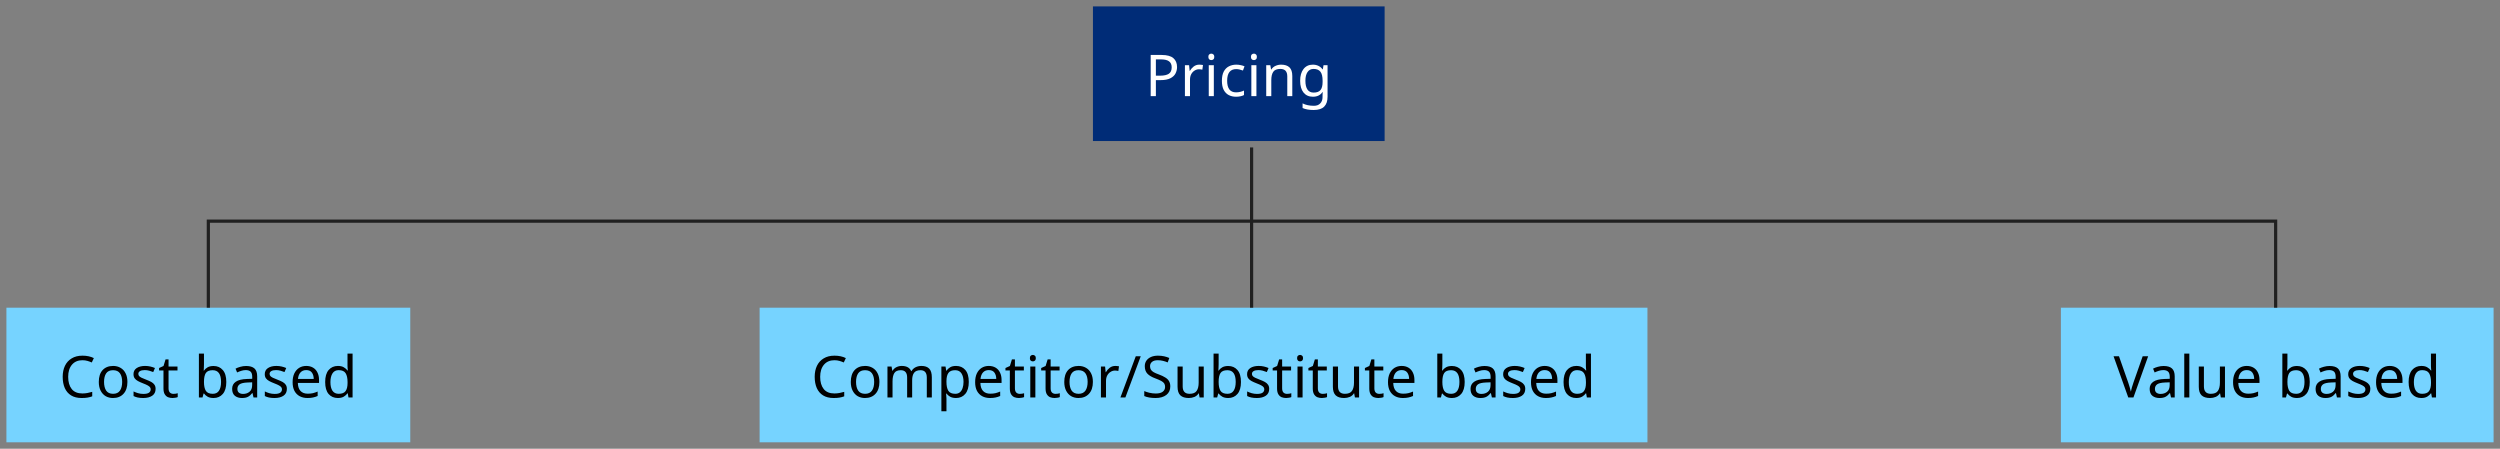
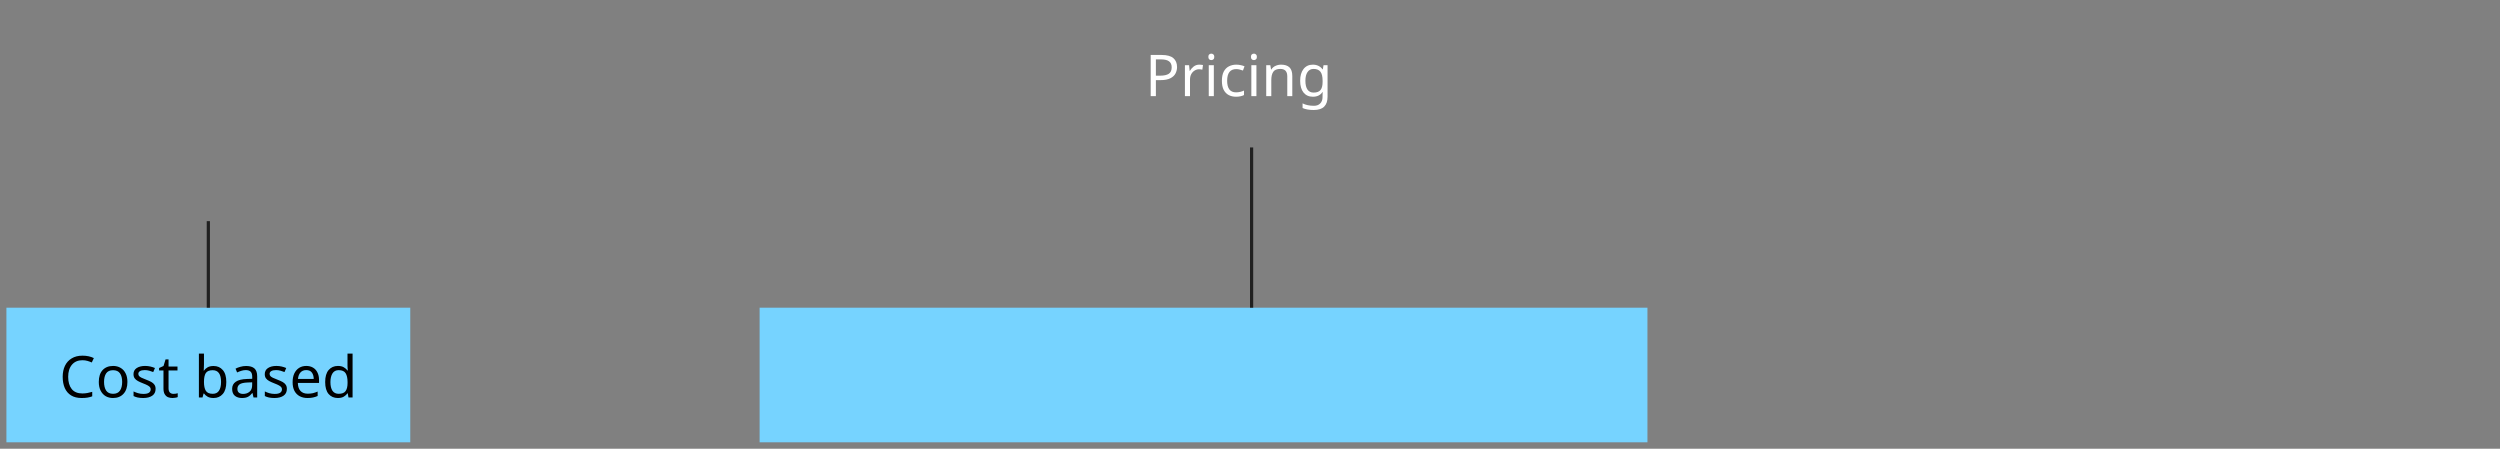
<svg xmlns="http://www.w3.org/2000/svg" width="780" height="140" viewBox="0 0 780 140" fill="none">
  <rect x="0" y="0" width="780" height="140" fill="#808080" stroke="none" />
-   <rect width="91" height="42" transform="translate(341 2)" fill="#002C77" />
  <path d="M362.416 17.148C364.096 17.148 365.32 17.478 366.088 18.138C366.856 18.798 367.24 19.728 367.24 20.928C367.24 21.636 367.078 22.302 366.754 22.926C366.442 23.538 365.908 24.036 365.152 24.42C364.408 24.804 363.394 24.996 362.11 24.996H360.634V30H359.014V17.148H362.416ZM362.272 18.534H360.634V23.61H361.93C363.154 23.61 364.066 23.412 364.666 23.016C365.266 22.62 365.566 21.948 365.566 21C365.566 20.172 365.296 19.554 364.756 19.146C364.228 18.738 363.4 18.534 362.272 18.534ZM374.196 20.172C374.376 20.172 374.568 20.184 374.772 20.208C374.976 20.22 375.162 20.244 375.33 20.28L375.132 21.738C374.976 21.702 374.802 21.672 374.61 21.648C374.418 21.624 374.244 21.612 374.088 21.612C373.596 21.612 373.134 21.75 372.702 22.026C372.27 22.29 371.922 22.668 371.658 23.16C371.406 23.64 371.28 24.204 371.28 24.852V30H369.696V20.352H370.992L371.172 22.116H371.244C371.544 21.588 371.94 21.132 372.432 20.748C372.936 20.364 373.524 20.172 374.196 20.172ZM377.942 16.734C378.182 16.734 378.392 16.818 378.572 16.986C378.764 17.142 378.86 17.394 378.86 17.742C378.86 18.09 378.764 18.348 378.572 18.516C378.392 18.672 378.182 18.75 377.942 18.75C377.678 18.75 377.456 18.672 377.276 18.516C377.096 18.348 377.006 18.09 377.006 17.742C377.006 17.394 377.096 17.142 377.276 16.986C377.456 16.818 377.678 16.734 377.942 16.734ZM378.716 20.352V30H377.132V20.352H378.716ZM385.642 30.18C384.778 30.18 384.016 30.006 383.356 29.658C382.696 29.31 382.174 28.77 381.79 28.038C381.418 27.306 381.232 26.37 381.232 25.23C381.232 24.042 381.424 23.076 381.808 22.332C382.204 21.588 382.744 21.042 383.428 20.694C384.112 20.346 384.886 20.172 385.75 20.172C386.23 20.172 386.698 20.226 387.154 20.334C387.622 20.43 388 20.55 388.288 20.694L387.802 22.008C387.514 21.9 387.178 21.798 386.794 21.702C386.41 21.606 386.05 21.558 385.714 21.558C383.818 21.558 382.87 22.776 382.87 25.212C382.87 26.376 383.098 27.27 383.554 27.894C384.022 28.506 384.712 28.812 385.624 28.812C386.14 28.812 386.602 28.758 387.01 28.65C387.418 28.542 387.79 28.41 388.126 28.254V29.658C387.802 29.826 387.442 29.952 387.046 30.036C386.662 30.132 386.194 30.18 385.642 30.18ZM391.231 16.734C391.471 16.734 391.681 16.818 391.861 16.986C392.053 17.142 392.149 17.394 392.149 17.742C392.149 18.09 392.053 18.348 391.861 18.516C391.681 18.672 391.471 18.75 391.231 18.75C390.967 18.75 390.745 18.672 390.565 18.516C390.385 18.348 390.295 18.09 390.295 17.742C390.295 17.394 390.385 17.142 390.565 16.986C390.745 16.818 390.967 16.734 391.231 16.734ZM392.005 20.352V30H390.421V20.352H392.005ZM399.705 20.172C400.857 20.172 401.727 20.454 402.315 21.018C402.903 21.582 403.197 22.482 403.197 23.718V30H401.631V23.826C401.631 22.278 400.911 21.504 399.471 21.504C398.403 21.504 397.665 21.804 397.257 22.404C396.849 23.004 396.645 23.868 396.645 24.996V30H395.061V20.352H396.339L396.573 21.666H396.663C396.975 21.162 397.407 20.79 397.959 20.55C398.511 20.298 399.093 20.172 399.705 20.172ZM409.608 20.172C410.244 20.172 410.814 20.292 411.318 20.532C411.834 20.772 412.272 21.138 412.632 21.63H412.722L412.938 20.352H414.198V30.162C414.198 31.542 413.844 32.58 413.136 33.276C412.44 33.972 411.354 34.32 409.878 34.32C408.462 34.32 407.304 34.116 406.404 33.708V32.25C407.352 32.754 408.54 33.006 409.968 33.006C410.796 33.006 411.444 32.76 411.912 32.268C412.392 31.788 412.632 31.128 412.632 30.288V29.91C412.632 29.766 412.638 29.562 412.65 29.298C412.662 29.022 412.674 28.83 412.686 28.722H412.614C411.966 29.694 410.97 30.18 409.626 30.18C408.378 30.18 407.4 29.742 406.692 28.866C405.996 27.99 405.648 26.766 405.648 25.194C405.648 23.658 405.996 22.44 406.692 21.54C407.4 20.628 408.372 20.172 409.608 20.172ZM409.824 21.504C409.02 21.504 408.396 21.828 407.952 22.476C407.508 23.112 407.286 24.024 407.286 25.212C407.286 26.4 407.502 27.312 407.934 27.948C408.366 28.572 409.008 28.884 409.86 28.884C410.832 28.884 411.54 28.626 411.984 28.11C412.428 27.582 412.65 26.736 412.65 25.572V25.194C412.65 23.886 412.422 22.944 411.966 22.368C411.51 21.792 410.796 21.504 409.824 21.504Z" fill="white" />
  <rect width="126" height="42" transform="translate(2 96)" fill="#76D3FF" />
  <path d="M25.716 112.39C24.336 112.39 23.25 112.852 22.458 113.776C21.666 114.7 21.27 115.966 21.27 117.574C21.27 119.17 21.636 120.436 22.368 121.372C23.112 122.296 24.222 122.758 25.698 122.758C26.25 122.758 26.778 122.71 27.282 122.614C27.786 122.518 28.284 122.398 28.776 122.254V123.658C28.296 123.838 27.798 123.97 27.282 124.054C26.778 124.138 26.172 124.18 25.464 124.18C24.156 124.18 23.064 123.91 22.188 123.37C21.312 122.83 20.652 122.062 20.208 121.066C19.776 120.07 19.56 118.9 19.56 117.556C19.56 116.26 19.794 115.12 20.262 114.136C20.742 113.14 21.444 112.366 22.368 111.814C23.292 111.25 24.414 110.968 25.734 110.968C27.09 110.968 28.272 111.22 29.28 111.724L28.632 113.092C28.236 112.912 27.792 112.75 27.3 112.606C26.82 112.462 26.292 112.39 25.716 112.39ZM39.753 119.158C39.753 120.754 39.345 121.99 38.529 122.866C37.725 123.742 36.633 124.18 35.253 124.18C34.401 124.18 33.639 123.988 32.967 123.604C32.307 123.208 31.785 122.638 31.401 121.894C31.017 121.138 30.825 120.226 30.825 119.158C30.825 117.562 31.221 116.332 32.013 115.468C32.817 114.604 33.915 114.172 35.307 114.172C36.171 114.172 36.939 114.37 37.611 114.766C38.283 115.15 38.805 115.714 39.177 116.458C39.561 117.19 39.753 118.09 39.753 119.158ZM32.463 119.158C32.463 120.298 32.685 121.204 33.129 121.876C33.585 122.536 34.305 122.866 35.289 122.866C36.261 122.866 36.975 122.536 37.431 121.876C37.887 121.204 38.115 120.298 38.115 119.158C38.115 118.018 37.887 117.124 37.431 116.476C36.975 115.828 36.255 115.504 35.271 115.504C34.287 115.504 33.573 115.828 33.129 116.476C32.685 117.124 32.463 118.018 32.463 119.158ZM48.545 121.336C48.545 122.272 48.197 122.98 47.501 123.46C46.805 123.94 45.869 124.18 44.693 124.18C44.021 124.18 43.439 124.126 42.947 124.018C42.467 123.91 42.041 123.76 41.669 123.568V122.128C42.053 122.32 42.515 122.5 43.055 122.668C43.607 122.824 44.165 122.902 44.729 122.902C45.533 122.902 46.115 122.776 46.475 122.524C46.835 122.26 47.015 121.912 47.015 121.48C47.015 121.24 46.949 121.024 46.817 120.832C46.685 120.64 46.445 120.448 46.097 120.256C45.761 120.064 45.275 119.848 44.639 119.608C44.015 119.368 43.481 119.128 43.037 118.888C42.593 118.648 42.251 118.36 42.011 118.024C41.771 117.688 41.651 117.256 41.651 116.728C41.651 115.912 41.981 115.282 42.641 114.838C43.313 114.394 44.189 114.172 45.269 114.172C45.857 114.172 46.403 114.232 46.907 114.352C47.423 114.472 47.903 114.628 48.347 114.82L47.807 116.08C47.399 115.912 46.973 115.768 46.529 115.648C46.085 115.528 45.629 115.468 45.161 115.468C44.513 115.468 44.015 115.576 43.667 115.792C43.331 115.996 43.163 116.278 43.163 116.638C43.163 116.914 43.241 117.142 43.397 117.322C43.553 117.502 43.811 117.682 44.171 117.862C44.543 118.042 45.035 118.246 45.647 118.474C46.259 118.702 46.781 118.936 47.213 119.176C47.645 119.416 47.975 119.71 48.203 120.058C48.431 120.394 48.545 120.82 48.545 121.336ZM54.099 122.884C54.339 122.884 54.585 122.866 54.837 122.83C55.089 122.794 55.293 122.746 55.449 122.686V123.892C55.281 123.976 55.041 124.042 54.729 124.09C54.417 124.15 54.117 124.18 53.829 124.18C53.325 124.18 52.857 124.096 52.425 123.928C52.005 123.748 51.663 123.442 51.399 123.01C51.135 122.578 51.003 121.972 51.003 121.192V115.576H49.635V114.82L51.021 114.19L51.651 112.138H52.587V114.352H55.377V115.576H52.587V121.156C52.587 121.744 52.725 122.182 53.001 122.47C53.289 122.746 53.655 122.884 54.099 122.884ZM63.64 110.32V113.65C63.64 114.058 63.628 114.442 63.604 114.802C63.592 115.15 63.574 115.426 63.55 115.63H63.64C63.916 115.222 64.294 114.88 64.774 114.604C65.254 114.328 65.872 114.19 66.628 114.19C67.828 114.19 68.788 114.61 69.508 115.45C70.24 116.278 70.606 117.52 70.606 119.176C70.606 120.832 70.24 122.08 69.508 122.92C68.776 123.76 67.816 124.18 66.628 124.18C65.872 124.18 65.254 124.042 64.774 123.766C64.294 123.49 63.916 123.16 63.64 122.776H63.514L63.19 124H62.056V110.32H63.64ZM66.358 115.504C65.326 115.504 64.612 115.798 64.216 116.386C63.832 116.974 63.64 117.886 63.64 119.122V119.194C63.64 120.382 63.832 121.294 64.216 121.93C64.612 122.554 65.338 122.866 66.394 122.866C67.258 122.866 67.9 122.548 68.32 121.912C68.752 121.276 68.968 120.358 68.968 119.158C68.968 116.722 68.098 115.504 66.358 115.504ZM76.785 114.19C77.961 114.19 78.831 114.448 79.395 114.964C79.959 115.48 80.241 116.302 80.241 117.43V124H79.089L78.783 122.632H78.711C78.291 123.16 77.847 123.55 77.379 123.802C76.911 124.054 76.275 124.18 75.471 124.18C74.595 124.18 73.869 123.952 73.293 123.496C72.717 123.028 72.429 122.302 72.429 121.318C72.429 120.358 72.807 119.62 73.563 119.104C74.319 118.576 75.483 118.288 77.055 118.24L78.693 118.186V117.61C78.693 116.806 78.519 116.248 78.171 115.936C77.823 115.624 77.331 115.468 76.695 115.468C76.191 115.468 75.711 115.546 75.255 115.702C74.799 115.846 74.373 116.014 73.977 116.206L73.491 115.018C73.911 114.79 74.409 114.598 74.985 114.442C75.561 114.274 76.161 114.19 76.785 114.19ZM78.675 119.284L77.253 119.338C76.053 119.386 75.219 119.578 74.751 119.914C74.295 120.25 74.067 120.724 74.067 121.336C74.067 121.876 74.229 122.272 74.553 122.524C74.889 122.776 75.315 122.902 75.831 122.902C76.635 122.902 77.307 122.68 77.847 122.236C78.399 121.78 78.675 121.084 78.675 120.148V119.284ZM89.502 121.336C89.502 122.272 89.154 122.98 88.458 123.46C87.762 123.94 86.826 124.18 85.65 124.18C84.978 124.18 84.396 124.126 83.904 124.018C83.424 123.91 82.998 123.76 82.626 123.568V122.128C83.01 122.32 83.472 122.5 84.012 122.668C84.564 122.824 85.122 122.902 85.686 122.902C86.49 122.902 87.072 122.776 87.432 122.524C87.792 122.26 87.972 121.912 87.972 121.48C87.972 121.24 87.906 121.024 87.774 120.832C87.642 120.64 87.402 120.448 87.054 120.256C86.718 120.064 86.232 119.848 85.596 119.608C84.972 119.368 84.438 119.128 83.994 118.888C83.55 118.648 83.208 118.36 82.968 118.024C82.728 117.688 82.608 117.256 82.608 116.728C82.608 115.912 82.938 115.282 83.598 114.838C84.27 114.394 85.146 114.172 86.226 114.172C86.814 114.172 87.36 114.232 87.864 114.352C88.38 114.472 88.86 114.628 89.304 114.82L88.764 116.08C88.356 115.912 87.93 115.768 87.486 115.648C87.042 115.528 86.586 115.468 86.118 115.468C85.47 115.468 84.972 115.576 84.624 115.792C84.288 115.996 84.12 116.278 84.12 116.638C84.12 116.914 84.198 117.142 84.354 117.322C84.51 117.502 84.768 117.682 85.128 117.862C85.5 118.042 85.992 118.246 86.604 118.474C87.216 118.702 87.738 118.936 88.17 119.176C88.602 119.416 88.932 119.71 89.16 120.058C89.388 120.394 89.502 120.82 89.502 121.336ZM95.56 114.172C96.376 114.172 97.084 114.352 97.684 114.712C98.284 115.072 98.74 115.582 99.052 116.242C99.376 116.89 99.538 117.652 99.538 118.528V119.482H92.932C92.956 120.574 93.232 121.408 93.76 121.984C94.3 122.548 95.05 122.83 96.01 122.83C96.622 122.83 97.162 122.776 97.63 122.668C98.11 122.548 98.602 122.38 99.106 122.164V123.55C98.614 123.766 98.128 123.922 97.648 124.018C97.168 124.126 96.598 124.18 95.938 124.18C95.014 124.18 94.204 123.994 93.508 123.622C92.812 123.25 92.266 122.698 91.87 121.966C91.486 121.234 91.294 120.328 91.294 119.248C91.294 118.192 91.468 117.286 91.816 116.53C92.176 115.774 92.674 115.192 93.31 114.784C93.958 114.376 94.708 114.172 95.56 114.172ZM95.542 115.468C94.786 115.468 94.186 115.714 93.742 116.206C93.31 116.686 93.052 117.358 92.968 118.222H97.882C97.87 117.406 97.678 116.746 97.306 116.242C96.934 115.726 96.346 115.468 95.542 115.468ZM105.414 124.18C104.214 124.18 103.254 123.766 102.534 122.938C101.814 122.098 101.454 120.85 101.454 119.194C101.454 117.538 101.814 116.29 102.534 115.45C103.266 114.598 104.232 114.172 105.432 114.172C106.176 114.172 106.782 114.31 107.25 114.586C107.73 114.862 108.12 115.198 108.42 115.594H108.528C108.504 115.438 108.48 115.21 108.456 114.91C108.432 114.598 108.42 114.352 108.42 114.172V110.32H110.004V124H108.726L108.492 122.704H108.42C108.132 123.112 107.748 123.46 107.268 123.748C106.788 124.036 106.17 124.18 105.414 124.18ZM105.666 122.866C106.686 122.866 107.4 122.59 107.808 122.038C108.228 121.474 108.438 120.628 108.438 119.5V119.212C108.438 118.012 108.24 117.094 107.844 116.458C107.448 115.81 106.716 115.486 105.648 115.486C104.796 115.486 104.154 115.828 103.722 116.512C103.302 117.184 103.092 118.09 103.092 119.23C103.092 120.382 103.302 121.276 103.722 121.912C104.154 122.548 104.802 122.866 105.666 122.866Z" fill="black" />
  <rect width="277" height="42" transform="translate(237 96)" fill="#76D3FF" />
-   <path d="M260.34 112.39C258.96 112.39 257.874 112.852 257.082 113.776C256.29 114.7 255.894 115.966 255.894 117.574C255.894 119.17 256.26 120.436 256.992 121.372C257.736 122.296 258.846 122.758 260.322 122.758C260.874 122.758 261.402 122.71 261.906 122.614C262.41 122.518 262.908 122.398 263.4 122.254V123.658C262.92 123.838 262.422 123.97 261.906 124.054C261.402 124.138 260.796 124.18 260.088 124.18C258.78 124.18 257.688 123.91 256.812 123.37C255.936 122.83 255.276 122.062 254.832 121.066C254.4 120.07 254.184 118.9 254.184 117.556C254.184 116.26 254.418 115.12 254.886 114.136C255.366 113.14 256.068 112.366 256.992 111.814C257.916 111.25 259.038 110.968 260.358 110.968C261.714 110.968 262.896 111.22 263.904 111.724L263.256 113.092C262.86 112.912 262.416 112.75 261.924 112.606C261.444 112.462 260.916 112.39 260.34 112.39ZM274.377 119.158C274.377 120.754 273.969 121.99 273.153 122.866C272.349 123.742 271.257 124.18 269.877 124.18C269.025 124.18 268.263 123.988 267.591 123.604C266.931 123.208 266.409 122.638 266.025 121.894C265.641 121.138 265.449 120.226 265.449 119.158C265.449 117.562 265.845 116.332 266.637 115.468C267.441 114.604 268.539 114.172 269.931 114.172C270.795 114.172 271.563 114.37 272.235 114.766C272.907 115.15 273.429 115.714 273.801 116.458C274.185 117.19 274.377 118.09 274.377 119.158ZM267.087 119.158C267.087 120.298 267.309 121.204 267.753 121.876C268.209 122.536 268.929 122.866 269.913 122.866C270.885 122.866 271.599 122.536 272.055 121.876C272.511 121.204 272.739 120.298 272.739 119.158C272.739 118.018 272.511 117.124 272.055 116.476C271.599 115.828 270.879 115.504 269.895 115.504C268.911 115.504 268.197 115.828 267.753 116.476C267.309 117.124 267.087 118.018 267.087 119.158ZM287.471 114.172C288.563 114.172 289.379 114.454 289.919 115.018C290.459 115.582 290.729 116.482 290.729 117.718V124H289.163V117.79C289.163 116.266 288.509 115.504 287.201 115.504C286.265 115.504 285.593 115.774 285.185 116.314C284.789 116.854 284.591 117.64 284.591 118.672V124H283.025V117.79C283.025 116.266 282.365 115.504 281.045 115.504C280.073 115.504 279.401 115.804 279.029 116.404C278.657 117.004 278.471 117.868 278.471 118.996V124H276.887V114.352H278.165L278.399 115.666H278.489C278.789 115.162 279.191 114.79 279.695 114.55C280.211 114.298 280.757 114.172 281.333 114.172C282.845 114.172 283.829 114.712 284.285 115.792H284.375C284.699 115.24 285.137 114.832 285.689 114.568C286.241 114.304 286.835 114.172 287.471 114.172ZM298.3 114.172C299.488 114.172 300.442 114.586 301.162 115.414C301.894 116.242 302.26 117.49 302.26 119.158C302.26 120.802 301.894 122.05 301.162 122.902C300.442 123.754 299.482 124.18 298.282 124.18C297.538 124.18 296.92 124.042 296.428 123.766C295.948 123.49 295.57 123.16 295.294 122.776H295.186C295.198 122.98 295.216 123.238 295.24 123.55C295.276 123.862 295.294 124.132 295.294 124.36V128.32H293.71V114.352H295.006L295.222 115.666H295.294C295.582 115.246 295.96 114.892 296.428 114.604C296.896 114.316 297.52 114.172 298.3 114.172ZM298.012 115.504C297.028 115.504 296.332 115.78 295.924 116.332C295.516 116.884 295.306 117.724 295.294 118.852V119.158C295.294 120.346 295.486 121.264 295.87 121.912C296.266 122.548 296.992 122.866 298.048 122.866C298.624 122.866 299.104 122.71 299.488 122.398C299.872 122.074 300.154 121.63 300.334 121.066C300.526 120.502 300.622 119.86 300.622 119.14C300.622 118.036 300.406 117.154 299.974 116.494C299.554 115.834 298.9 115.504 298.012 115.504ZM308.51 114.172C309.326 114.172 310.034 114.352 310.634 114.712C311.234 115.072 311.69 115.582 312.002 116.242C312.326 116.89 312.488 117.652 312.488 118.528V119.482H305.882C305.906 120.574 306.182 121.408 306.71 121.984C307.25 122.548 308 122.83 308.96 122.83C309.572 122.83 310.112 122.776 310.58 122.668C311.06 122.548 311.552 122.38 312.056 122.164V123.55C311.564 123.766 311.078 123.922 310.598 124.018C310.118 124.126 309.548 124.18 308.888 124.18C307.964 124.18 307.154 123.994 306.458 123.622C305.762 123.25 305.216 122.698 304.82 121.966C304.436 121.234 304.244 120.328 304.244 119.248C304.244 118.192 304.418 117.286 304.766 116.53C305.126 115.774 305.624 115.192 306.26 114.784C306.908 114.376 307.658 114.172 308.51 114.172ZM308.492 115.468C307.736 115.468 307.136 115.714 306.692 116.206C306.26 116.686 306.002 117.358 305.918 118.222H310.832C310.82 117.406 310.628 116.746 310.256 116.242C309.884 115.726 309.296 115.468 308.492 115.468ZM318.166 122.884C318.406 122.884 318.652 122.866 318.904 122.83C319.156 122.794 319.36 122.746 319.516 122.686V123.892C319.348 123.976 319.108 124.042 318.796 124.09C318.484 124.15 318.184 124.18 317.896 124.18C317.392 124.18 316.924 124.096 316.492 123.928C316.072 123.748 315.73 123.442 315.466 123.01C315.202 122.578 315.07 121.972 315.07 121.192V115.576H313.702V114.82L315.088 114.19L315.718 112.138H316.654V114.352H319.444V115.576H316.654V121.156C316.654 121.744 316.792 122.182 317.068 122.47C317.356 122.746 317.722 122.884 318.166 122.884ZM322.258 110.734C322.498 110.734 322.708 110.818 322.888 110.986C323.08 111.142 323.176 111.394 323.176 111.742C323.176 112.09 323.08 112.348 322.888 112.516C322.708 112.672 322.498 112.75 322.258 112.75C321.994 112.75 321.772 112.672 321.592 112.516C321.412 112.348 321.322 112.09 321.322 111.742C321.322 111.394 321.412 111.142 321.592 110.986C321.772 110.818 321.994 110.734 322.258 110.734ZM323.032 114.352V124H321.448V114.352H323.032ZM329.311 122.884C329.551 122.884 329.797 122.866 330.049 122.83C330.301 122.794 330.505 122.746 330.661 122.686V123.892C330.493 123.976 330.253 124.042 329.941 124.09C329.629 124.15 329.329 124.18 329.041 124.18C328.537 124.18 328.069 124.096 327.637 123.928C327.217 123.748 326.875 123.442 326.611 123.01C326.347 122.578 326.215 121.972 326.215 121.192V115.576H324.847V114.82L326.233 114.19L326.863 112.138H327.799V114.352H330.589V115.576H327.799V121.156C327.799 121.744 327.937 122.182 328.213 122.47C328.501 122.746 328.867 122.884 329.311 122.884ZM340.98 119.158C340.98 120.754 340.573 121.99 339.757 122.866C338.953 123.742 337.861 124.18 336.481 124.18C335.629 124.18 334.867 123.988 334.195 123.604C333.535 123.208 333.013 122.638 332.629 121.894C332.245 121.138 332.053 120.226 332.053 119.158C332.053 117.562 332.449 116.332 333.241 115.468C334.045 114.604 335.143 114.172 336.535 114.172C337.399 114.172 338.167 114.37 338.839 114.766C339.511 115.15 340.033 115.714 340.405 116.458C340.789 117.19 340.98 118.09 340.98 119.158ZM333.691 119.158C333.691 120.298 333.913 121.204 334.357 121.876C334.813 122.536 335.533 122.866 336.517 122.866C337.489 122.866 338.203 122.536 338.659 121.876C339.115 121.204 339.343 120.298 339.343 119.158C339.343 118.018 339.115 117.124 338.659 116.476C338.203 115.828 337.483 115.504 336.499 115.504C335.515 115.504 334.801 115.828 334.357 116.476C333.913 117.124 333.691 118.018 333.691 119.158ZM347.991 114.172C348.171 114.172 348.363 114.184 348.567 114.208C348.771 114.22 348.957 114.244 349.125 114.28L348.927 115.738C348.771 115.702 348.597 115.672 348.405 115.648C348.213 115.624 348.039 115.612 347.883 115.612C347.391 115.612 346.929 115.75 346.497 116.026C346.065 116.29 345.717 116.668 345.453 117.16C345.201 117.64 345.075 118.204 345.075 118.852V124H343.491V114.352H344.787L344.967 116.116H345.039C345.339 115.588 345.735 115.132 346.227 114.748C346.731 114.364 347.319 114.172 347.991 114.172ZM355.912 111.148L351.124 124H349.576L354.364 111.148H355.912ZM365.13 120.562C365.13 121.702 364.716 122.59 363.888 123.226C363.06 123.862 361.944 124.18 360.54 124.18C359.82 124.18 359.154 124.126 358.542 124.018C357.93 123.91 357.42 123.76 357.012 123.568V122.02C357.444 122.212 357.978 122.386 358.614 122.542C359.262 122.698 359.928 122.776 360.612 122.776C361.56 122.776 362.28 122.59 362.772 122.218C363.264 121.846 363.51 121.342 363.51 120.706C363.51 120.286 363.42 119.932 363.24 119.644C363.06 119.356 362.748 119.092 362.304 118.852C361.86 118.612 361.254 118.348 360.486 118.06C359.382 117.664 358.554 117.178 358.002 116.602C357.45 116.026 357.174 115.24 357.174 114.244C357.174 113.572 357.348 112.99 357.696 112.498C358.044 112.006 358.524 111.628 359.136 111.364C359.748 111.1 360.462 110.968 361.278 110.968C361.974 110.968 362.616 111.034 363.204 111.166C363.792 111.298 364.332 111.472 364.824 111.688L364.32 113.074C363.876 112.882 363.39 112.72 362.862 112.588C362.334 112.456 361.794 112.39 361.242 112.39C360.438 112.39 359.832 112.564 359.424 112.912C359.016 113.248 358.812 113.698 358.812 114.262C358.812 114.694 358.902 115.054 359.082 115.342C359.262 115.63 359.556 115.894 359.964 116.134C360.372 116.362 360.924 116.602 361.62 116.854C362.376 117.13 363.012 117.43 363.528 117.754C364.056 118.066 364.452 118.444 364.716 118.888C364.992 119.332 365.13 119.89 365.13 120.562ZM375.567 114.352V124H374.271L374.037 122.722H373.965C373.653 123.226 373.221 123.598 372.669 123.838C372.117 124.066 371.529 124.18 370.905 124.18C369.741 124.18 368.865 123.904 368.277 123.352C367.689 122.788 367.395 121.894 367.395 120.67V114.352H368.997V120.562C368.997 122.098 369.711 122.866 371.139 122.866C372.207 122.866 372.945 122.566 373.353 121.966C373.773 121.366 373.983 120.502 373.983 119.374V114.352H375.567ZM380.214 110.32V113.65C380.214 114.058 380.202 114.442 380.178 114.802C380.166 115.15 380.148 115.426 380.124 115.63H380.214C380.49 115.222 380.868 114.88 381.348 114.604C381.828 114.328 382.446 114.19 383.202 114.19C384.402 114.19 385.362 114.61 386.082 115.45C386.814 116.278 387.18 117.52 387.18 119.176C387.18 120.832 386.814 122.08 386.082 122.92C385.35 123.76 384.39 124.18 383.202 124.18C382.446 124.18 381.828 124.042 381.348 123.766C380.868 123.49 380.49 123.16 380.214 122.776H380.088L379.764 124H378.63V110.32H380.214ZM382.932 115.504C381.9 115.504 381.186 115.798 380.79 116.386C380.406 116.974 380.214 117.886 380.214 119.122V119.194C380.214 120.382 380.406 121.294 380.79 121.93C381.186 122.554 381.912 122.866 382.968 122.866C383.832 122.866 384.474 122.548 384.894 121.912C385.326 121.276 385.542 120.358 385.542 119.158C385.542 116.722 384.672 115.504 382.932 115.504ZM395.986 121.336C395.986 122.272 395.638 122.98 394.942 123.46C394.246 123.94 393.31 124.18 392.134 124.18C391.462 124.18 390.88 124.126 390.388 124.018C389.908 123.91 389.482 123.76 389.11 123.568V122.128C389.494 122.32 389.956 122.5 390.496 122.668C391.048 122.824 391.606 122.902 392.17 122.902C392.974 122.902 393.556 122.776 393.916 122.524C394.276 122.26 394.456 121.912 394.456 121.48C394.456 121.24 394.39 121.024 394.258 120.832C394.126 120.64 393.886 120.448 393.538 120.256C393.202 120.064 392.716 119.848 392.08 119.608C391.456 119.368 390.922 119.128 390.478 118.888C390.034 118.648 389.692 118.36 389.452 118.024C389.212 117.688 389.092 117.256 389.092 116.728C389.092 115.912 389.422 115.282 390.082 114.838C390.754 114.394 391.63 114.172 392.71 114.172C393.298 114.172 393.844 114.232 394.348 114.352C394.864 114.472 395.344 114.628 395.788 114.82L395.248 116.08C394.84 115.912 394.414 115.768 393.97 115.648C393.526 115.528 393.07 115.468 392.602 115.468C391.954 115.468 391.456 115.576 391.108 115.792C390.772 115.996 390.604 116.278 390.604 116.638C390.604 116.914 390.682 117.142 390.838 117.322C390.994 117.502 391.252 117.682 391.612 117.862C391.984 118.042 392.476 118.246 393.088 118.474C393.7 118.702 394.222 118.936 394.654 119.176C395.086 119.416 395.416 119.71 395.644 120.058C395.872 120.394 395.986 120.82 395.986 121.336ZM401.539 122.884C401.779 122.884 402.025 122.866 402.277 122.83C402.529 122.794 402.733 122.746 402.889 122.686V123.892C402.721 123.976 402.481 124.042 402.169 124.09C401.857 124.15 401.557 124.18 401.269 124.18C400.765 124.18 400.297 124.096 399.865 123.928C399.445 123.748 399.103 123.442 398.839 123.01C398.575 122.578 398.443 121.972 398.443 121.192V115.576H397.075V114.82L398.461 114.19L399.091 112.138H400.027V114.352H402.817V115.576H400.027V121.156C400.027 121.744 400.165 122.182 400.441 122.47C400.729 122.746 401.095 122.884 401.539 122.884ZM405.631 110.734C405.871 110.734 406.081 110.818 406.261 110.986C406.453 111.142 406.549 111.394 406.549 111.742C406.549 112.09 406.453 112.348 406.261 112.516C406.081 112.672 405.871 112.75 405.631 112.75C405.367 112.75 405.145 112.672 404.965 112.516C404.785 112.348 404.695 112.09 404.695 111.742C404.695 111.394 404.785 111.142 404.965 110.986C405.145 110.818 405.367 110.734 405.631 110.734ZM406.405 114.352V124H404.821V114.352H406.405ZM412.684 122.884C412.924 122.884 413.17 122.866 413.422 122.83C413.674 122.794 413.878 122.746 414.034 122.686V123.892C413.866 123.976 413.626 124.042 413.314 124.09C413.002 124.15 412.702 124.18 412.414 124.18C411.91 124.18 411.442 124.096 411.01 123.928C410.59 123.748 410.248 123.442 409.984 123.01C409.72 122.578 409.588 121.972 409.588 121.192V115.576H408.22V114.82L409.606 114.19L410.236 112.138H411.172V114.352H413.962V115.576H411.172V121.156C411.172 121.744 411.31 122.182 411.586 122.47C411.874 122.746 412.24 122.884 412.684 122.884ZM424.03 114.352V124H422.734L422.5 122.722H422.428C422.116 123.226 421.684 123.598 421.132 123.838C420.58 124.066 419.992 124.18 419.368 124.18C418.204 124.18 417.328 123.904 416.74 123.352C416.152 122.788 415.858 121.894 415.858 120.67V114.352H417.46V120.562C417.46 122.098 418.174 122.866 419.602 122.866C420.67 122.866 421.408 122.566 421.816 121.966C422.236 121.366 422.446 120.502 422.446 119.374V114.352H424.03ZM430.314 122.884C430.555 122.884 430.801 122.866 431.053 122.83C431.305 122.794 431.509 122.746 431.665 122.686V123.892C431.497 123.976 431.257 124.042 430.945 124.09C430.633 124.15 430.333 124.18 430.045 124.18C429.541 124.18 429.073 124.096 428.641 123.928C428.221 123.748 427.879 123.442 427.615 123.01C427.351 122.578 427.219 121.972 427.219 121.192V115.576H425.851V114.82L427.237 114.19L427.867 112.138H428.803V114.352H431.593V115.576H428.803V121.156C428.803 121.744 428.941 122.182 429.217 122.47C429.505 122.746 429.871 122.884 430.314 122.884ZM437.322 114.172C438.138 114.172 438.846 114.352 439.446 114.712C440.046 115.072 440.502 115.582 440.814 116.242C441.138 116.89 441.3 117.652 441.3 118.528V119.482H434.694C434.718 120.574 434.994 121.408 435.522 121.984C436.062 122.548 436.812 122.83 437.772 122.83C438.384 122.83 438.924 122.776 439.392 122.668C439.872 122.548 440.364 122.38 440.868 122.164V123.55C440.376 123.766 439.89 123.922 439.41 124.018C438.93 124.126 438.36 124.18 437.7 124.18C436.776 124.18 435.966 123.994 435.27 123.622C434.574 123.25 434.028 122.698 433.632 121.966C433.248 121.234 433.056 120.328 433.056 119.248C433.056 118.192 433.23 117.286 433.578 116.53C433.938 115.774 434.436 115.192 435.072 114.784C435.72 114.376 436.47 114.172 437.322 114.172ZM437.304 115.468C436.548 115.468 435.948 115.714 435.504 116.206C435.072 116.686 434.814 117.358 434.73 118.222H439.644C439.632 117.406 439.44 116.746 439.068 116.242C438.696 115.726 438.108 115.468 437.304 115.468ZM450.016 110.32V113.65C450.016 114.058 450.004 114.442 449.98 114.802C449.968 115.15 449.95 115.426 449.926 115.63H450.016C450.292 115.222 450.67 114.88 451.15 114.604C451.63 114.328 452.248 114.19 453.004 114.19C454.204 114.19 455.164 114.61 455.884 115.45C456.616 116.278 456.982 117.52 456.982 119.176C456.982 120.832 456.616 122.08 455.884 122.92C455.152 123.76 454.192 124.18 453.004 124.18C452.248 124.18 451.63 124.042 451.15 123.766C450.67 123.49 450.292 123.16 450.016 122.776H449.89L449.566 124H448.432V110.32H450.016ZM452.734 115.504C451.702 115.504 450.988 115.798 450.592 116.386C450.208 116.974 450.016 117.886 450.016 119.122V119.194C450.016 120.382 450.208 121.294 450.592 121.93C450.988 122.554 451.714 122.866 452.77 122.866C453.634 122.866 454.276 122.548 454.696 121.912C455.128 121.276 455.344 120.358 455.344 119.158C455.344 116.722 454.474 115.504 452.734 115.504ZM463.161 114.19C464.337 114.19 465.207 114.448 465.771 114.964C466.335 115.48 466.617 116.302 466.617 117.43V124H465.465L465.159 122.632H465.087C464.667 123.16 464.223 123.55 463.755 123.802C463.287 124.054 462.651 124.18 461.847 124.18C460.971 124.18 460.245 123.952 459.669 123.496C459.093 123.028 458.805 122.302 458.805 121.318C458.805 120.358 459.183 119.62 459.939 119.104C460.695 118.576 461.859 118.288 463.431 118.24L465.069 118.186V117.61C465.069 116.806 464.895 116.248 464.547 115.936C464.199 115.624 463.707 115.468 463.071 115.468C462.567 115.468 462.087 115.546 461.631 115.702C461.175 115.846 460.749 116.014 460.353 116.206L459.867 115.018C460.287 114.79 460.785 114.598 461.361 114.442C461.937 114.274 462.537 114.19 463.161 114.19ZM465.051 119.284L463.629 119.338C462.429 119.386 461.595 119.578 461.127 119.914C460.671 120.25 460.443 120.724 460.443 121.336C460.443 121.876 460.605 122.272 460.929 122.524C461.265 122.776 461.691 122.902 462.207 122.902C463.011 122.902 463.683 122.68 464.223 122.236C464.775 121.78 465.051 121.084 465.051 120.148V119.284ZM475.878 121.336C475.878 122.272 475.53 122.98 474.834 123.46C474.138 123.94 473.202 124.18 472.026 124.18C471.354 124.18 470.772 124.126 470.28 124.018C469.8 123.91 469.374 123.76 469.002 123.568V122.128C469.386 122.32 469.848 122.5 470.388 122.668C470.94 122.824 471.498 122.902 472.062 122.902C472.866 122.902 473.448 122.776 473.808 122.524C474.168 122.26 474.348 121.912 474.348 121.48C474.348 121.24 474.282 121.024 474.15 120.832C474.018 120.64 473.778 120.448 473.43 120.256C473.094 120.064 472.608 119.848 471.972 119.608C471.348 119.368 470.814 119.128 470.37 118.888C469.926 118.648 469.584 118.36 469.344 118.024C469.104 117.688 468.984 117.256 468.984 116.728C468.984 115.912 469.314 115.282 469.974 114.838C470.646 114.394 471.522 114.172 472.602 114.172C473.19 114.172 473.736 114.232 474.24 114.352C474.756 114.472 475.236 114.628 475.68 114.82L475.14 116.08C474.732 115.912 474.306 115.768 473.862 115.648C473.418 115.528 472.962 115.468 472.494 115.468C471.846 115.468 471.348 115.576 471 115.792C470.664 115.996 470.496 116.278 470.496 116.638C470.496 116.914 470.574 117.142 470.73 117.322C470.886 117.502 471.144 117.682 471.504 117.862C471.876 118.042 472.368 118.246 472.98 118.474C473.592 118.702 474.114 118.936 474.546 119.176C474.978 119.416 475.308 119.71 475.536 120.058C475.764 120.394 475.878 120.82 475.878 121.336ZM481.936 114.172C482.752 114.172 483.46 114.352 484.06 114.712C484.66 115.072 485.116 115.582 485.428 116.242C485.752 116.89 485.914 117.652 485.914 118.528V119.482H479.308C479.332 120.574 479.608 121.408 480.136 121.984C480.676 122.548 481.426 122.83 482.386 122.83C482.998 122.83 483.538 122.776 484.006 122.668C484.486 122.548 484.978 122.38 485.482 122.164V123.55C484.99 123.766 484.504 123.922 484.024 124.018C483.544 124.126 482.974 124.18 482.314 124.18C481.39 124.18 480.58 123.994 479.884 123.622C479.188 123.25 478.642 122.698 478.246 121.966C477.862 121.234 477.67 120.328 477.67 119.248C477.67 118.192 477.844 117.286 478.192 116.53C478.552 115.774 479.05 115.192 479.686 114.784C480.334 114.376 481.084 114.172 481.936 114.172ZM481.918 115.468C481.162 115.468 480.562 115.714 480.118 116.206C479.686 116.686 479.428 117.358 479.344 118.222H484.258C484.246 117.406 484.054 116.746 483.682 116.242C483.31 115.726 482.722 115.468 481.918 115.468ZM491.79 124.18C490.59 124.18 489.63 123.766 488.91 122.938C488.19 122.098 487.83 120.85 487.83 119.194C487.83 117.538 488.19 116.29 488.91 115.45C489.642 114.598 490.608 114.172 491.808 114.172C492.552 114.172 493.158 114.31 493.626 114.586C494.106 114.862 494.496 115.198 494.796 115.594H494.904C494.88 115.438 494.856 115.21 494.832 114.91C494.808 114.598 494.796 114.352 494.796 114.172V110.32H496.38V124H495.102L494.868 122.704H494.796C494.508 123.112 494.124 123.46 493.644 123.748C493.164 124.036 492.546 124.18 491.79 124.18ZM492.042 122.866C493.062 122.866 493.776 122.59 494.184 122.038C494.604 121.474 494.814 120.628 494.814 119.5V119.212C494.814 118.012 494.616 117.094 494.22 116.458C493.824 115.81 493.092 115.486 492.024 115.486C491.172 115.486 490.53 115.828 490.098 116.512C489.678 117.184 489.468 118.09 489.468 119.23C489.468 120.382 489.678 121.276 490.098 121.912C490.53 122.548 491.178 122.866 492.042 122.866Z" fill="black" />
-   <rect width="135" height="42" transform="translate(643 96)" fill="#76D3FF" />
-   <path d="M670.227 111.148L665.637 124H664.017L659.427 111.148H661.119L664.017 119.392C664.209 119.92 664.365 120.418 664.485 120.886C664.617 121.342 664.731 121.78 664.827 122.2C664.911 121.78 665.019 121.336 665.151 120.868C665.283 120.4 665.445 119.896 665.637 119.356L668.517 111.148H670.227ZM675.052 114.19C676.228 114.19 677.098 114.448 677.662 114.964C678.226 115.48 678.508 116.302 678.508 117.43V124H677.356L677.05 122.632H676.978C676.558 123.16 676.114 123.55 675.646 123.802C675.178 124.054 674.542 124.18 673.738 124.18C672.862 124.18 672.136 123.952 671.56 123.496C670.984 123.028 670.696 122.302 670.696 121.318C670.696 120.358 671.074 119.62 671.83 119.104C672.586 118.576 673.75 118.288 675.322 118.24L676.96 118.186V117.61C676.96 116.806 676.786 116.248 676.438 115.936C676.09 115.624 675.598 115.468 674.962 115.468C674.458 115.468 673.978 115.546 673.522 115.702C673.066 115.846 672.64 116.014 672.244 116.206L671.758 115.018C672.178 114.79 672.676 114.598 673.252 114.442C673.828 114.274 674.428 114.19 675.052 114.19ZM676.942 119.284L675.52 119.338C674.32 119.386 673.486 119.578 673.018 119.914C672.562 120.25 672.334 120.724 672.334 121.336C672.334 121.876 672.496 122.272 672.82 122.524C673.156 122.776 673.582 122.902 674.098 122.902C674.902 122.902 675.574 122.68 676.114 122.236C676.666 121.78 676.942 121.084 676.942 120.148V119.284ZM683.072 124H681.488V110.32H683.072V124ZM694.193 114.352V124H692.897L692.663 122.722H692.591C692.279 123.226 691.847 123.598 691.295 123.838C690.743 124.066 690.155 124.18 689.531 124.18C688.367 124.18 687.491 123.904 686.903 123.352C686.315 122.788 686.021 121.894 686.021 120.67V114.352H687.623V120.562C687.623 122.098 688.337 122.866 689.765 122.866C690.833 122.866 691.571 122.566 691.979 121.966C692.399 121.366 692.609 120.502 692.609 119.374V114.352H694.193ZM700.982 114.172C701.798 114.172 702.506 114.352 703.106 114.712C703.706 115.072 704.162 115.582 704.474 116.242C704.798 116.89 704.96 117.652 704.96 118.528V119.482H698.354C698.378 120.574 698.654 121.408 699.182 121.984C699.722 122.548 700.472 122.83 701.432 122.83C702.044 122.83 702.584 122.776 703.052 122.668C703.532 122.548 704.024 122.38 704.528 122.164V123.55C704.036 123.766 703.55 123.922 703.07 124.018C702.59 124.126 702.02 124.18 701.36 124.18C700.436 124.18 699.626 123.994 698.93 123.622C698.234 123.25 697.688 122.698 697.292 121.966C696.908 121.234 696.716 120.328 696.716 119.248C696.716 118.192 696.89 117.286 697.238 116.53C697.598 115.774 698.096 115.192 698.732 114.784C699.38 114.376 700.13 114.172 700.982 114.172ZM700.964 115.468C700.208 115.468 699.608 115.714 699.164 116.206C698.732 116.686 698.474 117.358 698.39 118.222H703.304C703.292 117.406 703.1 116.746 702.728 116.242C702.356 115.726 701.768 115.468 700.964 115.468ZM713.676 110.32V113.65C713.676 114.058 713.664 114.442 713.64 114.802C713.628 115.15 713.61 115.426 713.586 115.63H713.676C713.952 115.222 714.33 114.88 714.81 114.604C715.29 114.328 715.908 114.19 716.664 114.19C717.864 114.19 718.824 114.61 719.544 115.45C720.276 116.278 720.642 117.52 720.642 119.176C720.642 120.832 720.276 122.08 719.544 122.92C718.812 123.76 717.852 124.18 716.664 124.18C715.908 124.18 715.29 124.042 714.81 123.766C714.33 123.49 713.952 123.16 713.676 122.776H713.55L713.226 124H712.092V110.32H713.676ZM716.394 115.504C715.362 115.504 714.648 115.798 714.252 116.386C713.868 116.974 713.676 117.886 713.676 119.122V119.194C713.676 120.382 713.868 121.294 714.252 121.93C714.648 122.554 715.374 122.866 716.43 122.866C717.294 122.866 717.936 122.548 718.356 121.912C718.788 121.276 719.004 120.358 719.004 119.158C719.004 116.722 718.134 115.504 716.394 115.504ZM726.82 114.19C727.996 114.19 728.866 114.448 729.43 114.964C729.994 115.48 730.276 116.302 730.276 117.43V124H729.124L728.818 122.632H728.746C728.326 123.16 727.882 123.55 727.414 123.802C726.946 124.054 726.31 124.18 725.506 124.18C724.63 124.18 723.904 123.952 723.328 123.496C722.752 123.028 722.464 122.302 722.464 121.318C722.464 120.358 722.842 119.62 723.598 119.104C724.354 118.576 725.518 118.288 727.09 118.24L728.728 118.186V117.61C728.728 116.806 728.554 116.248 728.206 115.936C727.858 115.624 727.366 115.468 726.73 115.468C726.226 115.468 725.746 115.546 725.29 115.702C724.834 115.846 724.408 116.014 724.012 116.206L723.526 115.018C723.946 114.79 724.444 114.598 725.02 114.442C725.596 114.274 726.196 114.19 726.82 114.19ZM728.71 119.284L727.288 119.338C726.088 119.386 725.254 119.578 724.786 119.914C724.33 120.25 724.102 120.724 724.102 121.336C724.102 121.876 724.264 122.272 724.588 122.524C724.924 122.776 725.35 122.902 725.866 122.902C726.67 122.902 727.342 122.68 727.882 122.236C728.434 121.78 728.71 121.084 728.71 120.148V119.284ZM739.538 121.336C739.538 122.272 739.19 122.98 738.494 123.46C737.798 123.94 736.862 124.18 735.686 124.18C735.014 124.18 734.432 124.126 733.94 124.018C733.46 123.91 733.034 123.76 732.662 123.568V122.128C733.046 122.32 733.508 122.5 734.048 122.668C734.6 122.824 735.158 122.902 735.722 122.902C736.526 122.902 737.108 122.776 737.468 122.524C737.828 122.26 738.008 121.912 738.008 121.48C738.008 121.24 737.942 121.024 737.81 120.832C737.678 120.64 737.438 120.448 737.09 120.256C736.754 120.064 736.268 119.848 735.632 119.608C735.008 119.368 734.474 119.128 734.03 118.888C733.586 118.648 733.244 118.36 733.004 118.024C732.764 117.688 732.644 117.256 732.644 116.728C732.644 115.912 732.974 115.282 733.634 114.838C734.306 114.394 735.182 114.172 736.262 114.172C736.85 114.172 737.396 114.232 737.9 114.352C738.416 114.472 738.896 114.628 739.34 114.82L738.8 116.08C738.392 115.912 737.966 115.768 737.522 115.648C737.078 115.528 736.622 115.468 736.154 115.468C735.506 115.468 735.008 115.576 734.66 115.792C734.324 115.996 734.156 116.278 734.156 116.638C734.156 116.914 734.234 117.142 734.39 117.322C734.546 117.502 734.804 117.682 735.164 117.862C735.536 118.042 736.028 118.246 736.64 118.474C737.252 118.702 737.774 118.936 738.206 119.176C738.638 119.416 738.968 119.71 739.196 120.058C739.424 120.394 739.538 120.82 739.538 121.336ZM745.595 114.172C746.411 114.172 747.119 114.352 747.719 114.712C748.319 115.072 748.775 115.582 749.087 116.242C749.411 116.89 749.573 117.652 749.573 118.528V119.482H742.967C742.991 120.574 743.267 121.408 743.795 121.984C744.335 122.548 745.085 122.83 746.045 122.83C746.657 122.83 747.197 122.776 747.665 122.668C748.145 122.548 748.637 122.38 749.141 122.164V123.55C748.649 123.766 748.163 123.922 747.683 124.018C747.203 124.126 746.633 124.18 745.973 124.18C745.049 124.18 744.239 123.994 743.543 123.622C742.847 123.25 742.301 122.698 741.905 121.966C741.521 121.234 741.329 120.328 741.329 119.248C741.329 118.192 741.503 117.286 741.851 116.53C742.211 115.774 742.709 115.192 743.345 114.784C743.993 114.376 744.743 114.172 745.595 114.172ZM745.577 115.468C744.821 115.468 744.221 115.714 743.777 116.206C743.345 116.686 743.087 117.358 743.003 118.222H747.917C747.905 117.406 747.713 116.746 747.341 116.242C746.969 115.726 746.381 115.468 745.577 115.468ZM755.449 124.18C754.249 124.18 753.289 123.766 752.569 122.938C751.849 122.098 751.489 120.85 751.489 119.194C751.489 117.538 751.849 116.29 752.569 115.45C753.301 114.598 754.267 114.172 755.467 114.172C756.211 114.172 756.817 114.31 757.285 114.586C757.765 114.862 758.155 115.198 758.455 115.594H758.563C758.539 115.438 758.515 115.21 758.491 114.91C758.467 114.598 758.455 114.352 758.455 114.172V110.32H760.039V124H758.761L758.527 122.704H758.455C758.167 123.112 757.783 123.46 757.303 123.748C756.823 124.036 756.205 124.18 755.449 124.18ZM755.701 122.866C756.721 122.866 757.435 122.59 757.843 122.038C758.263 121.474 758.473 120.628 758.473 119.5V119.212C758.473 118.012 758.275 117.094 757.879 116.458C757.483 115.81 756.751 115.486 755.683 115.486C754.831 115.486 754.189 115.828 753.757 116.512C753.337 117.184 753.127 118.09 753.127 119.23C753.127 120.382 753.337 121.276 753.757 121.912C754.189 122.548 754.837 122.866 755.701 122.866Z" fill="black" />
  <line x1="390.5" y1="46" x2="390.5" y2="96" stroke="#202020" />
-   <path d="M65 96V69L710 69V96" stroke="#202020" />
+   <path d="M65 96V69V96" stroke="#202020" />
</svg>